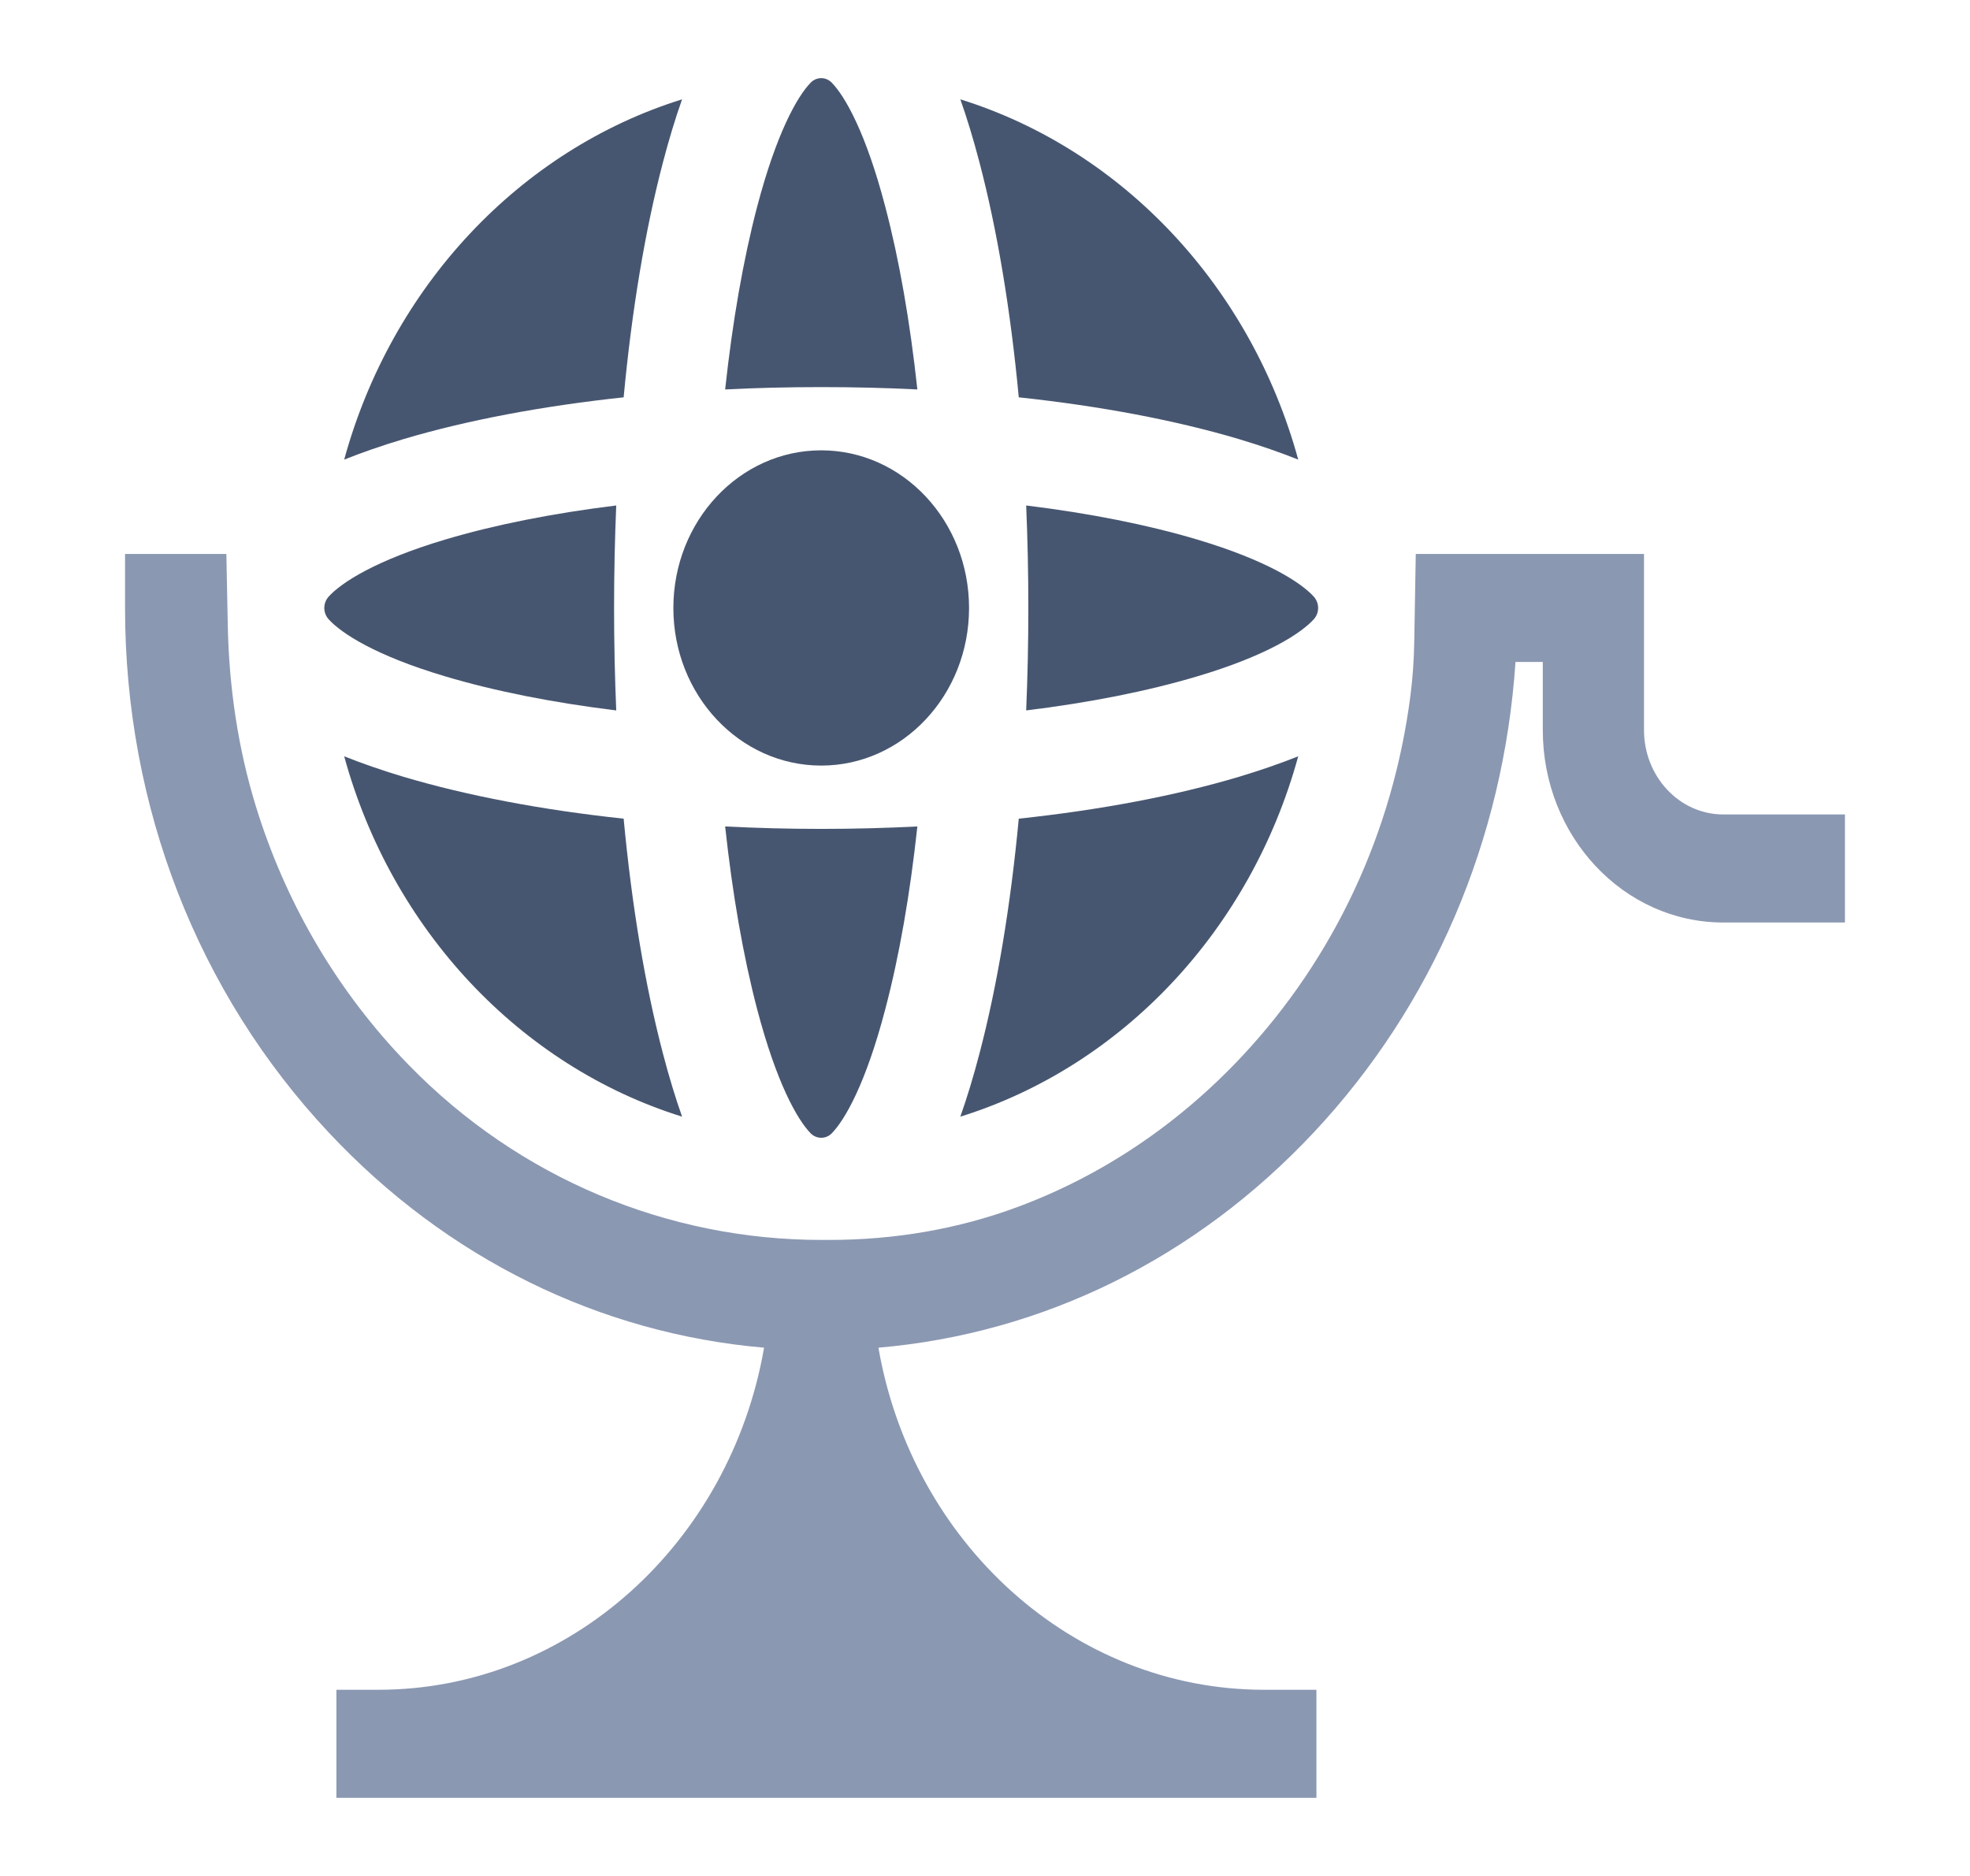
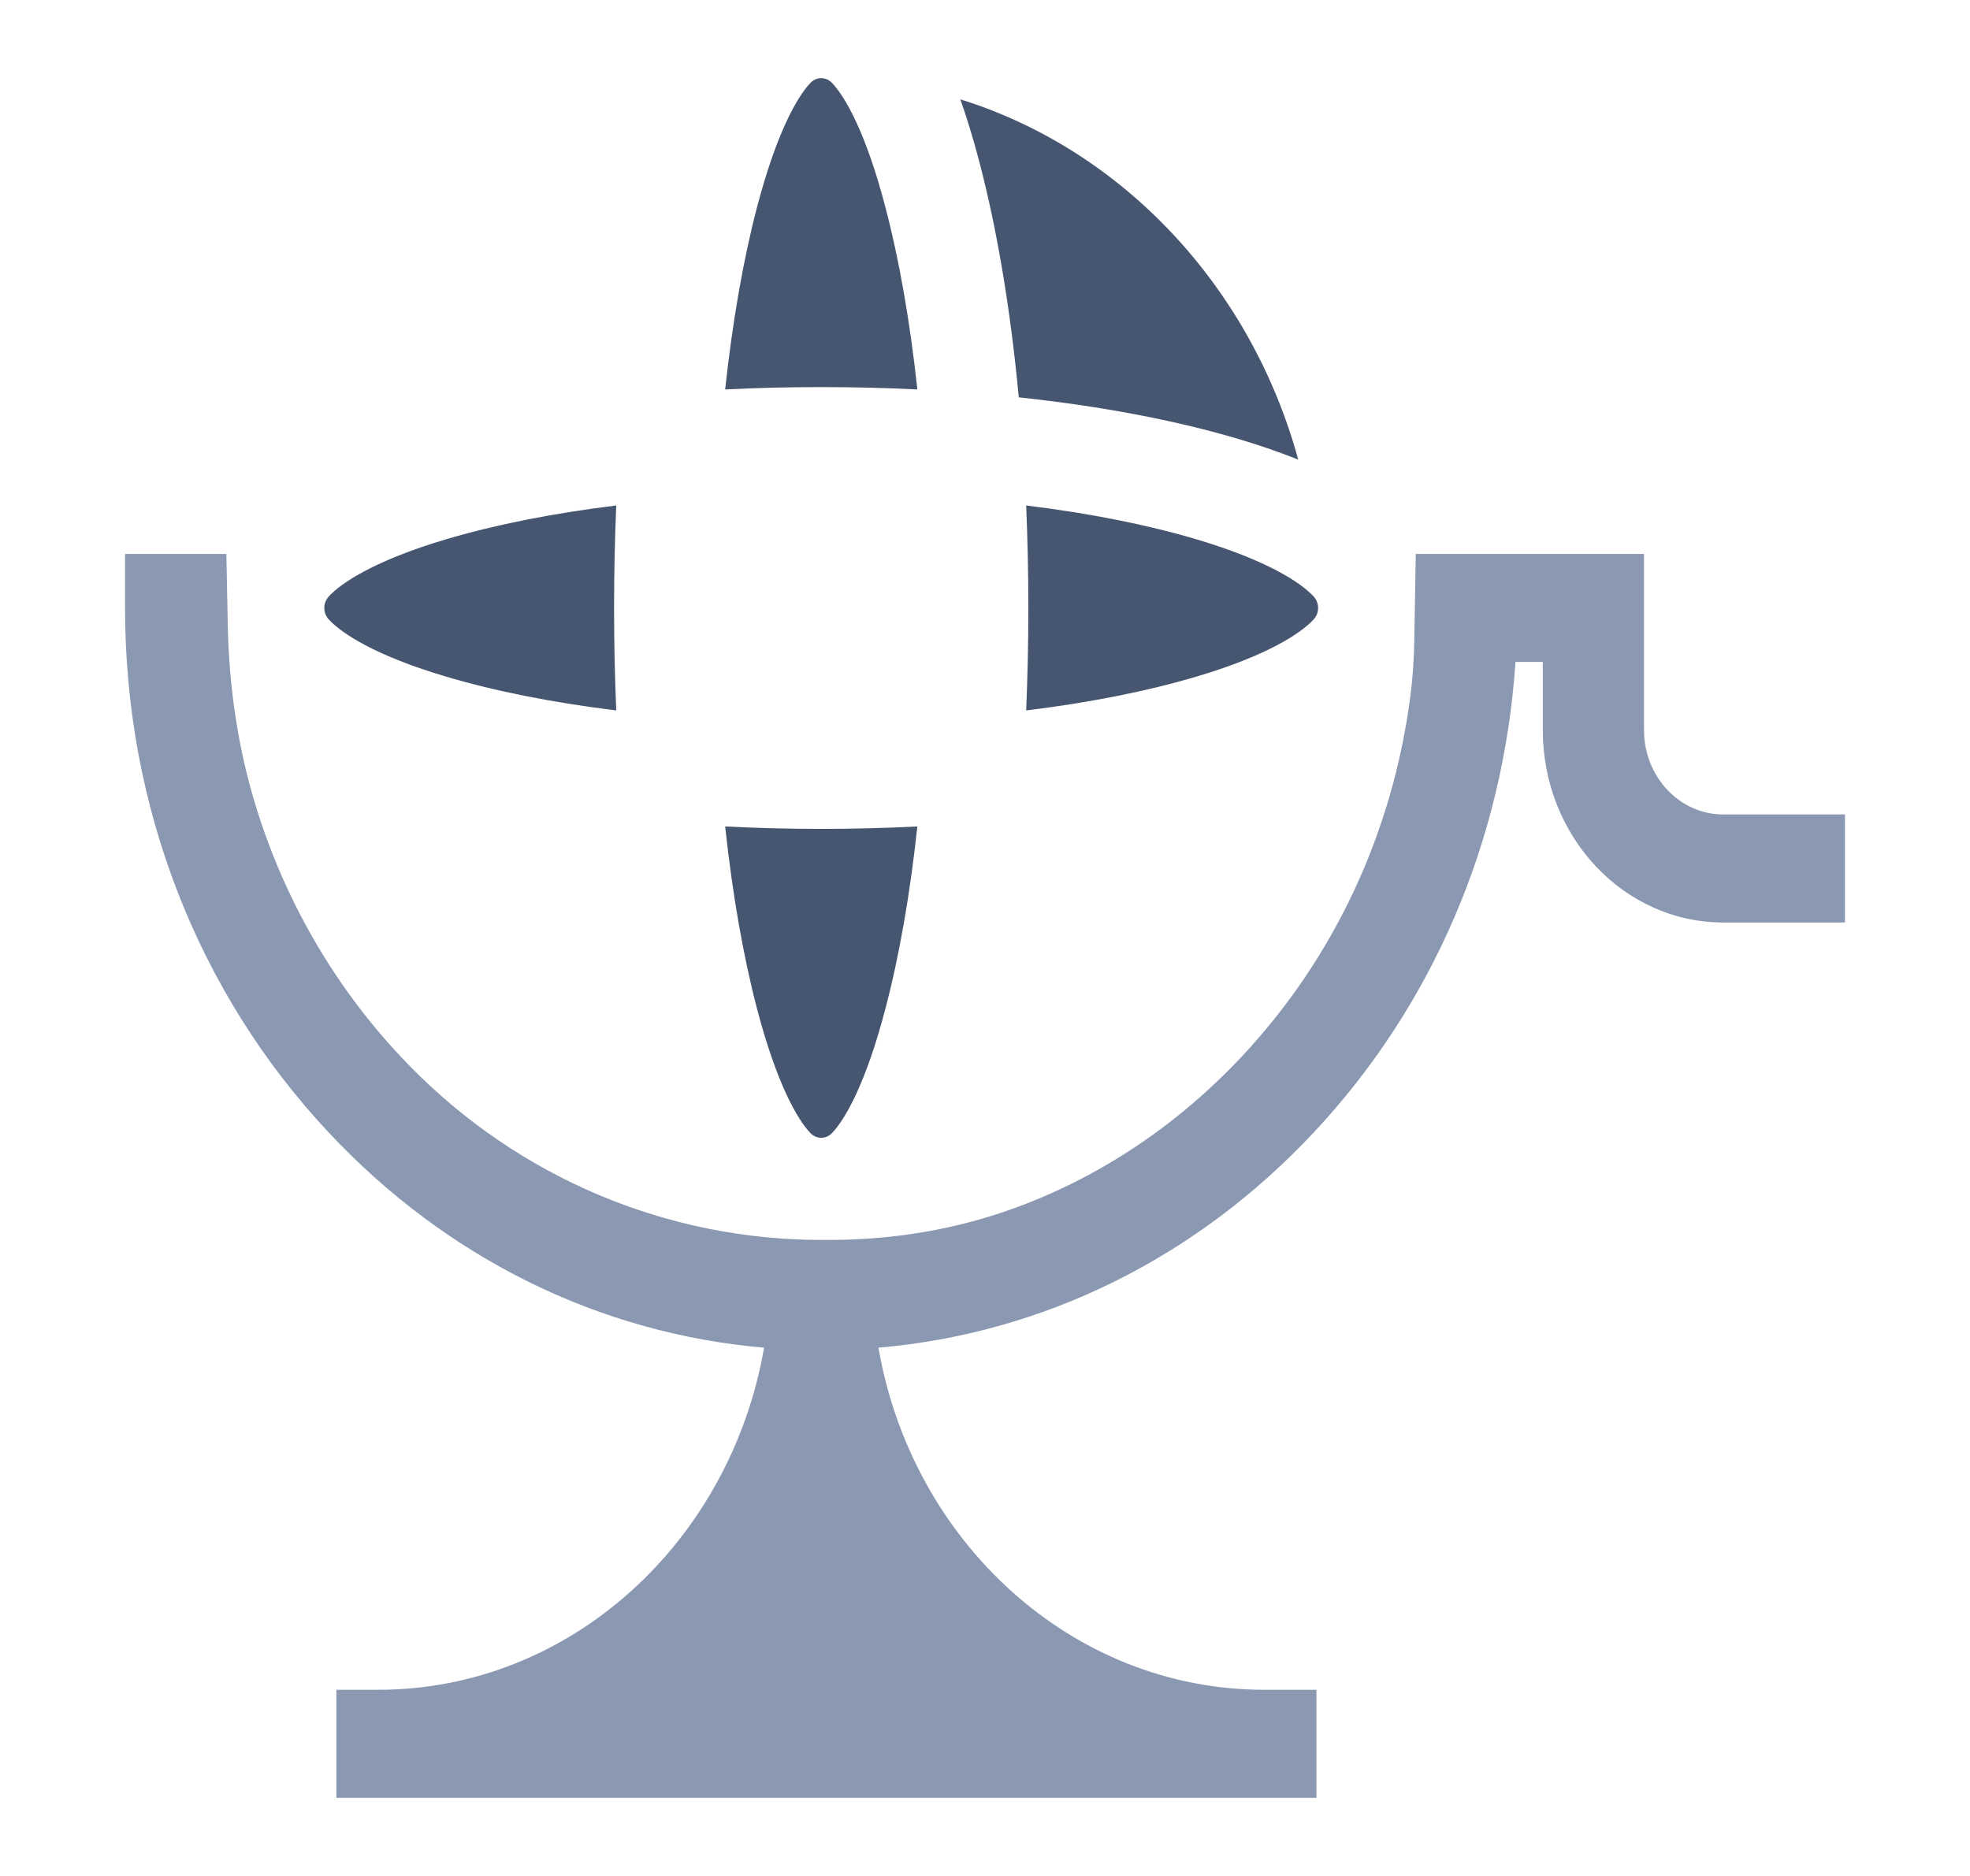
<svg xmlns="http://www.w3.org/2000/svg" width="21" height="20" viewBox="0 0 21 20" fill="none">
  <path d="M18.37 8.683C17.903 8.683 17.525 8.28 17.525 7.783V5.906H15.092L15.076 6.83C15.073 7.027 15.06 7.223 15.035 7.417C14.848 8.869 14.226 10.209 13.238 11.263C12.554 11.993 11.741 12.535 10.855 12.865C10.209 13.106 9.528 13.219 8.844 13.219H8.755C7.121 13.219 5.538 12.565 4.36 11.357C4.33 11.326 4.3 11.295 4.27 11.263C3.557 10.503 3.035 9.593 2.729 8.601C2.536 7.976 2.441 7.322 2.428 6.664L2.413 5.906H1.333V6.482C1.333 8.595 2.105 10.583 3.507 12.077C4.764 13.418 6.392 14.217 8.145 14.368C7.785 16.441 6.078 18.015 4.033 18.015H3.586V19.167H14.033V18.015H13.475C11.43 18.015 9.723 16.441 9.364 14.368C11.116 14.217 12.744 13.418 14.001 12.077C15.275 10.719 16.028 8.954 16.155 7.057H16.446V7.783C16.446 8.916 17.307 9.835 18.37 9.835H19.667V8.683H18.37Z" fill="#8B98B2" />
  <path d="M8.754 4.127C9.1 4.127 9.443 4.135 9.779 4.152C9.701 3.43 9.586 2.769 9.437 2.204C9.231 1.417 9.009 1.028 8.867 0.882C8.837 0.851 8.797 0.833 8.755 0.833H8.754C8.712 0.833 8.671 0.851 8.641 0.882C8.499 1.028 8.278 1.417 8.071 2.204C7.923 2.769 7.808 3.43 7.73 4.152C8.065 4.135 8.408 4.127 8.754 4.127Z" fill="#475670" />
-   <path d="M4.299 4.682C4.978 4.48 5.778 4.329 6.648 4.236C6.735 3.308 6.877 2.454 7.067 1.731C7.132 1.483 7.2 1.259 7.271 1.059C5.541 1.598 4.174 3.055 3.669 4.9C3.857 4.825 4.066 4.752 4.299 4.682Z" fill="#475670" />
  <path d="M4.743 5.753C4.004 5.974 3.64 6.21 3.503 6.361C3.474 6.394 3.457 6.436 3.457 6.481V6.482C3.457 6.527 3.474 6.57 3.503 6.602C3.64 6.753 4.004 6.99 4.743 7.21C5.272 7.368 5.892 7.491 6.569 7.574C6.554 7.216 6.546 6.851 6.546 6.482C6.546 6.112 6.554 5.747 6.569 5.389C5.892 5.472 5.272 5.595 4.743 5.753Z" fill="#475670" />
  <path d="M10.939 5.389C10.954 5.747 10.962 6.112 10.962 6.482C10.962 6.851 10.954 7.216 10.939 7.574C11.616 7.491 12.236 7.368 12.765 7.21C13.504 6.99 13.868 6.753 14.005 6.602C14.034 6.57 14.051 6.527 14.051 6.482V6.481C14.051 6.436 14.034 6.394 14.005 6.361C13.868 6.21 13.504 5.974 12.765 5.753C12.236 5.595 11.616 5.472 10.939 5.389Z" fill="#475670" />
  <path d="M7.73 8.811C8.065 8.828 8.408 8.837 8.754 8.837C9.1 8.837 9.443 8.828 9.779 8.811C9.701 9.534 9.586 10.195 9.437 10.759C9.231 11.547 9.009 11.936 8.867 12.082C8.837 12.113 8.797 12.13 8.755 12.13H8.754C8.712 12.13 8.671 12.113 8.641 12.082C8.499 11.936 8.278 11.547 8.071 10.759C7.923 10.195 7.808 9.534 7.73 8.811Z" fill="#475670" />
  <path d="M13.209 4.682C12.53 4.48 11.73 4.329 10.86 4.236C10.773 3.308 10.631 2.455 10.441 1.731C10.376 1.483 10.308 1.259 10.237 1.059C11.967 1.598 13.334 3.055 13.839 4.9C13.651 4.825 13.442 4.752 13.209 4.682Z" fill="#475670" />
-   <path d="M7.067 11.232C6.877 10.509 6.735 9.655 6.648 8.728C5.778 8.635 4.978 8.483 4.299 8.281C4.066 8.211 3.857 8.138 3.669 8.063C4.174 9.908 5.541 11.366 7.271 11.905C7.2 11.704 7.132 11.481 7.067 11.232Z" fill="#475670" />
-   <path d="M10.86 8.728C11.73 8.635 12.53 8.484 13.209 8.281C13.442 8.211 13.651 8.138 13.839 8.063C13.334 9.908 11.968 11.366 10.237 11.905C10.308 11.704 10.376 11.481 10.441 11.232C10.631 10.509 10.773 9.655 10.86 8.728Z" fill="#475670" />
-   <path d="M10.33 6.482C10.33 7.41 9.624 8.162 8.754 8.162C7.884 8.162 7.178 7.41 7.178 6.482C7.178 5.554 7.884 4.801 8.754 4.801C9.624 4.801 10.33 5.554 10.33 6.482Z" fill="#475670" />
</svg>